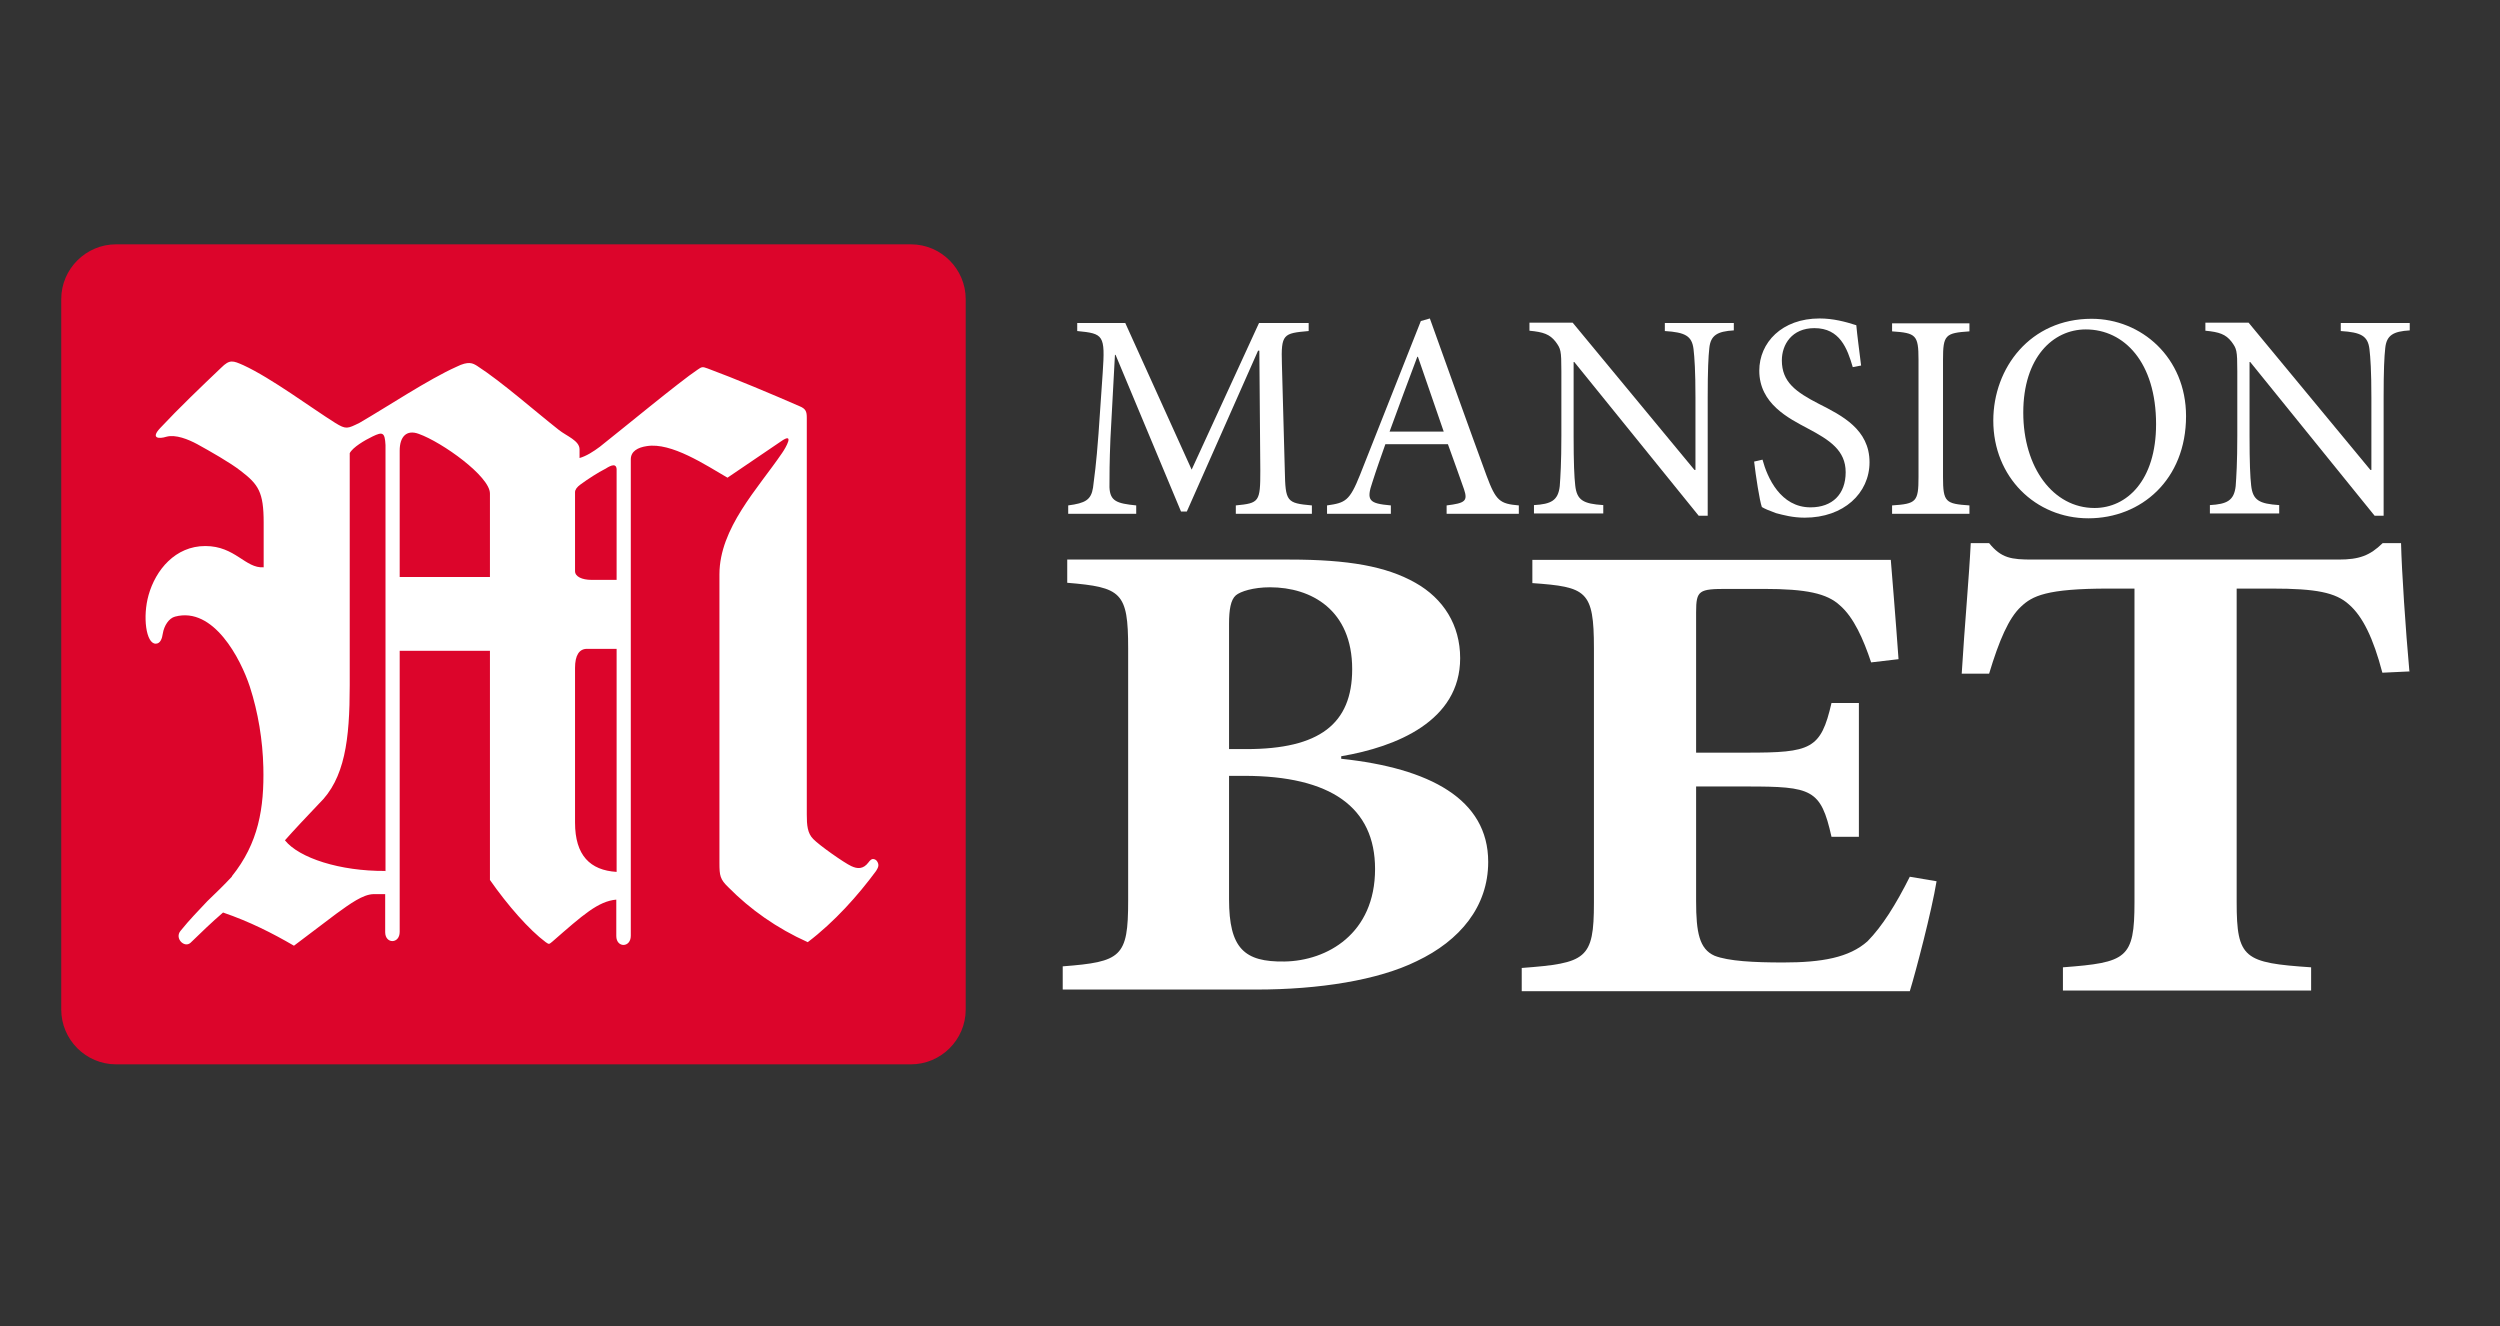
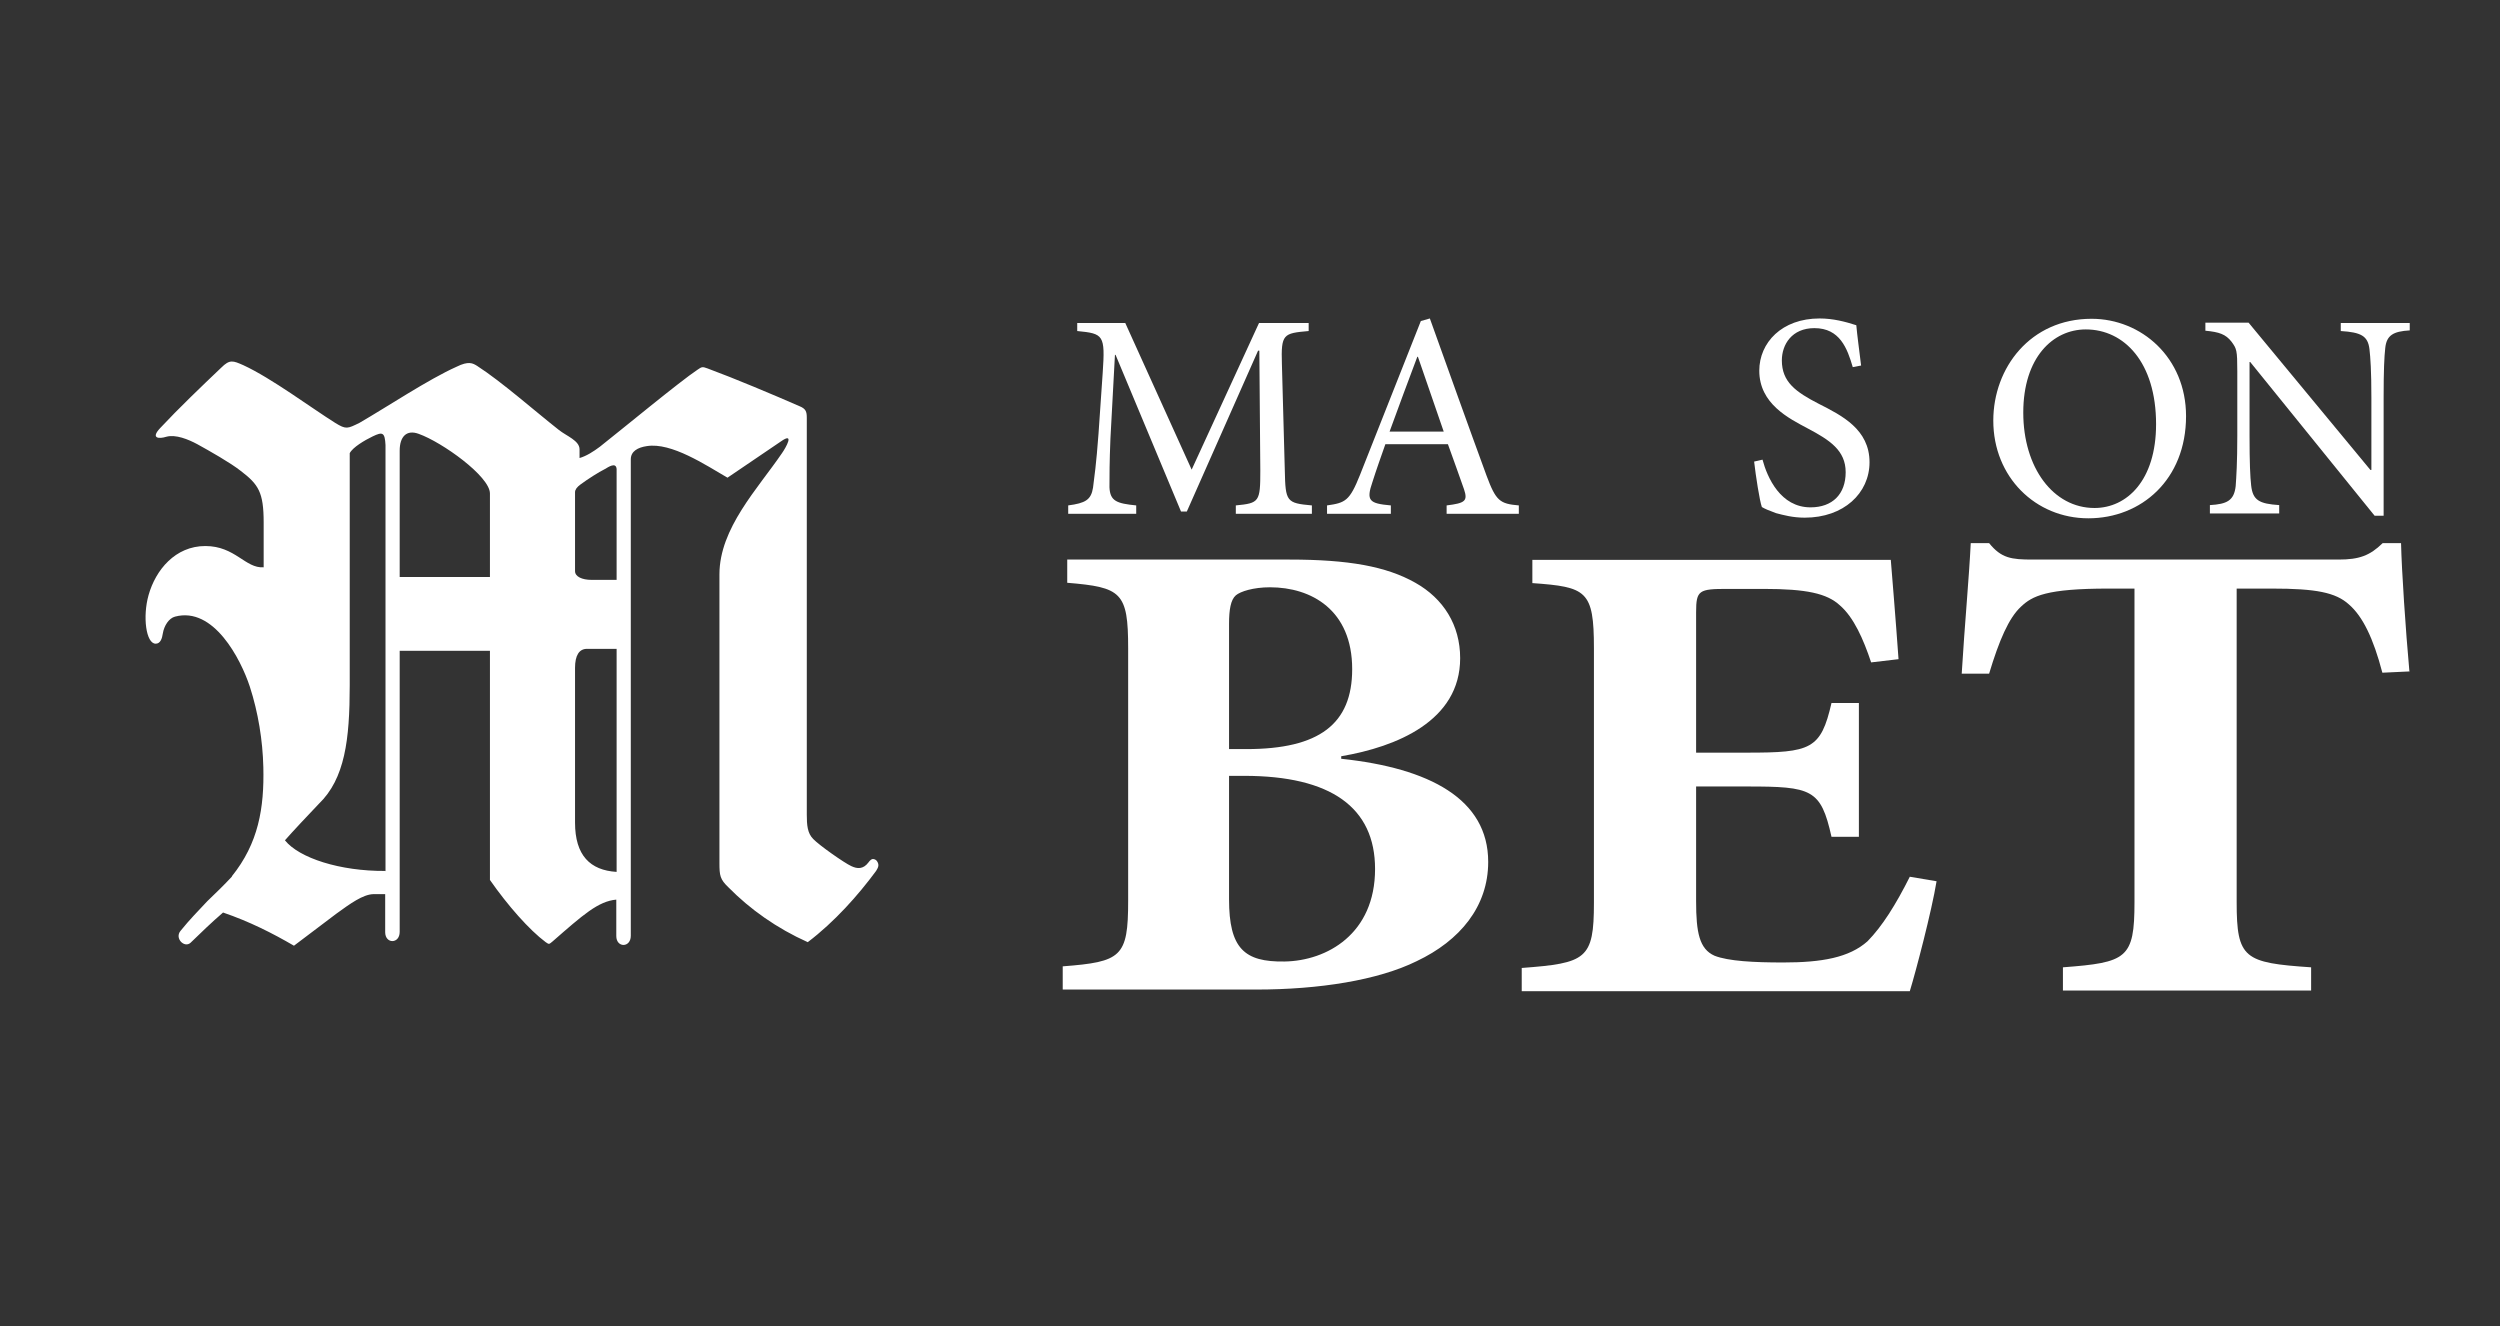
<svg xmlns="http://www.w3.org/2000/svg" id="mansionbet" viewBox="0 0 77.56 41.15">
  <rect x="0" y="0" width="77.56" height="41.15" fill="#333333" stroke="none" />
  <defs>
    <style>
      .cls-1, .cls-2 {
        fill: #fff;
      }

      .cls-3 {
        fill: #dc052b;
      }

      .cls-3, .cls-2 {
        fill-rule: evenodd;
      }
    </style>
  </defs>
-   <path class="cls-3" d="m3.6,7.58h24.66c.94,0,1.7.77,1.7,1.7v22.04c0,.94-.77,1.7-1.7,1.7H3.6c-.94,0-1.7-.77-1.7-1.7V9.28c0-.94.77-1.7,1.7-1.7h0Z" />
  <path class="cls-1" d="m41.62,23.46c1.7-.29,3.68-1.09,3.68-3.04,0-1.03-.52-1.85-1.39-2.34-.9-.51-2.08-.72-3.9-.72h-6.9v.72c1.68.14,1.89.29,1.89,2.03v7.84c0,1.74-.21,1.89-2.03,2.03v.72h6c1.96,0,3.78-.29,4.98-.88,1.35-.64,2.22-1.7,2.22-3.08,0-1.95-1.82-2.91-4.56-3.2v-.08h0Zm-3.49-.21v-3.9c0-.43.05-.74.21-.88.14-.12.54-.25,1.06-.25,1.28,0,2.55.7,2.55,2.54,0,1.7-1.02,2.48-3.28,2.48h-.54Zm0,.82h.47c2.69,0,4.06.98,4.06,2.89,0,2.01-1.49,2.85-2.81,2.87-1.25.02-1.72-.41-1.72-1.93v-3.84h0Z" />
  <path class="cls-1" d="m59.26,27.18c-.45.9-.87,1.56-1.32,2.02-.57.51-1.42.66-2.62.66-.9,0-1.7-.04-2.13-.21-.47-.21-.57-.72-.57-1.69v-3.56h1.58c2.01,0,2.29.08,2.62,1.56h.85v-4.15h-.85c-.33,1.44-.64,1.54-2.62,1.54h-1.58v-4.36c0-.68.09-.72.97-.72h1.13c1.32,0,1.96.14,2.36.51.43.37.73,1.05.97,1.77l.85-.1c-.09-1.27-.21-2.71-.24-3.08h-11.12v.72c1.68.12,1.91.23,1.91,2.02v7.9c0,1.75-.24,1.87-2.24,2.02v.72h12.04c.19-.62.68-2.49.83-3.41l-.83-.14h0Z" />
  <path class="cls-1" d="m74.75,20.84c-.12-1.32-.24-3.13-.26-3.99h-.57c-.4.39-.73.51-1.37.51h-9.49c-.66,0-.97-.04-1.35-.51h-.57c-.05,1.05-.19,2.55-.28,4.05h.85c.31-1.03.61-1.73.99-2.08.35-.33.78-.56,2.72-.56h.8v9.73c0,1.75-.24,1.87-2.22,2.02v.72h7.7v-.72c-2.08-.14-2.31-.27-2.31-2.02v-9.73h1.09c1.37,0,1.98.12,2.39.49.43.37.76,1.05,1.04,2.12l.85-.04h0Z" />
  <path class="cls-1" d="m40.7,15.94v-.26c-.79-.07-.82-.12-.84-1.08l-.09-3.3c-.03-.94.04-.96.83-1.03v-.25h-1.54l-2.09,4.55-2.06-4.55h-1.49v.25c.82.08.87.12.79,1.3l-.13,1.89c-.07.95-.13,1.35-.17,1.67-.06.38-.24.48-.77.55v.26h2.11v-.26c-.6-.06-.81-.13-.83-.56,0-.36,0-.77.03-1.51l.14-2.6h.02l2.03,4.86h.18l2.21-4.99h.04l.03,3.72c0,.97-.03,1.01-.76,1.08v.26h2.38Z" />
  <path class="cls-1" d="m47.12,15.94v-.26c-.59-.05-.71-.14-1-.92-.58-1.58-1.2-3.32-1.76-4.88l-.28.08-1.89,4.78c-.32.8-.45.86-1.02.94v.26h1.98v-.26c-.68-.06-.77-.15-.57-.73.12-.38.26-.77.4-1.17h1.94c.2.56.38,1.05.5,1.4.12.36.04.43-.54.5v.26h2.24Zm-2.33-2.55h-1.68c.27-.75.57-1.54.86-2.32h.02l.8,2.32h0Z" />
-   <path class="cls-1" d="m53.79,10.02h-2.14v.25c.63.04.84.15.89.56.03.26.06.67.06,1.51v2.24h-.03l-3.78-4.57h-1.34v.25c.43.04.63.11.81.34.16.22.18.26.18.92v2c0,.84-.03,1.28-.05,1.56-.05.45-.27.56-.8.59v.26h2.15v-.26c-.62-.04-.82-.15-.87-.61-.03-.26-.05-.7-.05-1.54v-2.29h.02l3.86,4.77h.28v-3.67c0-.85.02-1.26.05-1.53.04-.4.25-.52.76-.55v-.25h0Z" />
  <path class="cls-1" d="m57.74,11.35c-.07-.57-.12-.93-.15-1.26-.34-.11-.72-.21-1.14-.21-1.17,0-1.87.75-1.87,1.62,0,1.03.92,1.48,1.5,1.79.68.36,1.18.68,1.18,1.36s-.41,1.09-1.09,1.09c-.93,0-1.34-.92-1.49-1.48l-.26.06c.05.44.17,1.22.24,1.41.08.05.22.11.44.19.23.06.52.14.89.14,1.21,0,2.01-.76,2.01-1.72,0-1.02-.86-1.45-1.57-1.81-.72-.37-1.15-.68-1.15-1.35,0-.49.31-1,1.01-1,.79,0,1.02.63,1.19,1.21l.26-.05h0Z" />
-   <path class="cls-1" d="m61.1,15.94v-.26c-.74-.05-.82-.1-.82-.88v-3.64c0-.77.07-.83.82-.88v-.25h-2.4v.25c.74.05.82.11.82.88v3.64c0,.77-.07.83-.82.88v.26h2.4Z" />
  <path class="cls-1" d="m64.89,9.89c-1.9,0-3.05,1.52-3.05,3.16,0,1.75,1.31,3.03,2.95,3.03s3.03-1.2,3.03-3.17c0-1.82-1.39-3.02-2.93-3.02h0Zm-.18.33c1.19,0,2.18,1.02,2.18,2.94,0,1.75-.91,2.6-1.91,2.6-1.28,0-2.21-1.25-2.21-2.96s.92-2.58,1.94-2.58h0Z" />
  <path class="cls-1" d="m74.76,10.02h-2.14v.25c.63.04.84.15.89.56.03.26.06.67.06,1.51v2.24h-.03l-3.78-4.57h-1.34v.25c.43.04.63.11.81.34.16.22.18.26.18.92v2c0,.84-.03,1.28-.05,1.56-.05.45-.27.56-.8.59v.26h2.15v-.26c-.62-.04-.82-.15-.87-.61-.03-.26-.05-.7-.05-1.54v-2.29h.02l3.86,4.77h.28v-3.67c0-.85.02-1.26.05-1.53.04-.4.25-.52.76-.55v-.25h0Z" />
  <path class="cls-2" d="m7.2,27.19c-.25.27-.49.5-.77.77-.28.3-.54.56-.83.92-.19.23.12.54.31.37.34-.33.65-.63,1.01-.94.82.28,1.53.64,2.2,1.03.44-.33.87-.66,1.31-.99.44-.32.83-.6,1.15-.61.05,0,.25,0,.37,0v1.18c0,.37.45.37.45-.01v-8.72h2.8v7.11c.55.79,1.22,1.55,1.73,1.93.11.08.11.06.21-.02.95-.83,1.42-1.25,1.98-1.3v1.13c0,.37.45.37.45-.01v-14.78c0-.25.22-.37.5-.41.76-.12,1.81.58,2.5.98l1.65-1.12c.45-.32.16.19.04.36-.75,1.1-1.94,2.33-1.94,3.76v8.95c0,.4.02.51.28.76.67.68,1.5,1.27,2.46,1.7.83-.63,1.56-1.45,2.12-2.21.06-.1.11-.18.03-.3-.03-.05-.09-.07-.13-.07-.04,0-.09.04-.14.11-.16.21-.34.2-.53.11-.22-.1-1-.65-1.18-.84-.18-.18-.2-.43-.2-.76v-12.31c0-.19-.03-.28-.23-.36-.8-.35-2.01-.86-2.85-1.17-.16-.06-.18-.05-.31.04-.53.35-2.37,1.87-3.03,2.39-.2.15-.42.29-.63.35v-.27c0-.27-.4-.41-.64-.6-.75-.59-1.78-1.5-2.54-1.99-.13-.08-.26-.16-.64.03-.87.39-2.13,1.23-3.01,1.74-.37.18-.41.21-.75,0-.72-.45-1.98-1.39-2.85-1.79-.32-.14-.42-.19-.69.08-.61.58-1.32,1.26-1.89,1.87-.31.33-.03.34.19.27.29-.08.68.08.96.23.38.21,1.02.57,1.35.83.55.42.71.66.71,1.6v1.39c-.57.04-.88-.66-1.81-.66s-1.54.74-1.76,1.52c-.19.67-.08,1.51.22,1.51.15,0,.2-.17.22-.31.04-.25.19-.48.38-.53,1.2-.32,2.04,1.32,2.32,2.17.26.8.4,1.67.42,2.5.03,1.27-.15,2.36-.98,3.39h0Zm4.75-.17c-1.4.01-2.67-.4-3.11-.95.2-.23.78-.85,1.05-1.13.81-.78.96-1.99.96-3.68v-7.2c.09-.18.46-.4.71-.52.31-.15.38-.13.4.27v13.22h0Zm.45-13.04c0-.43.21-.66.59-.52.73.26,2.21,1.32,2.21,1.85v2.59h-2.8v-3.92h0Zm6.73.57c-.02-.23-.27-.05-.36,0-.2.1-.53.31-.76.48-.11.08-.17.16-.17.24h0v2.45c0,.17.22.27.51.27h.78v-3.43h0Zm0,12.5v-6.92h-.92c-.24,0-.37.2-.37.59v4.8c0,1.02.47,1.48,1.29,1.53h0Z" />
</svg>